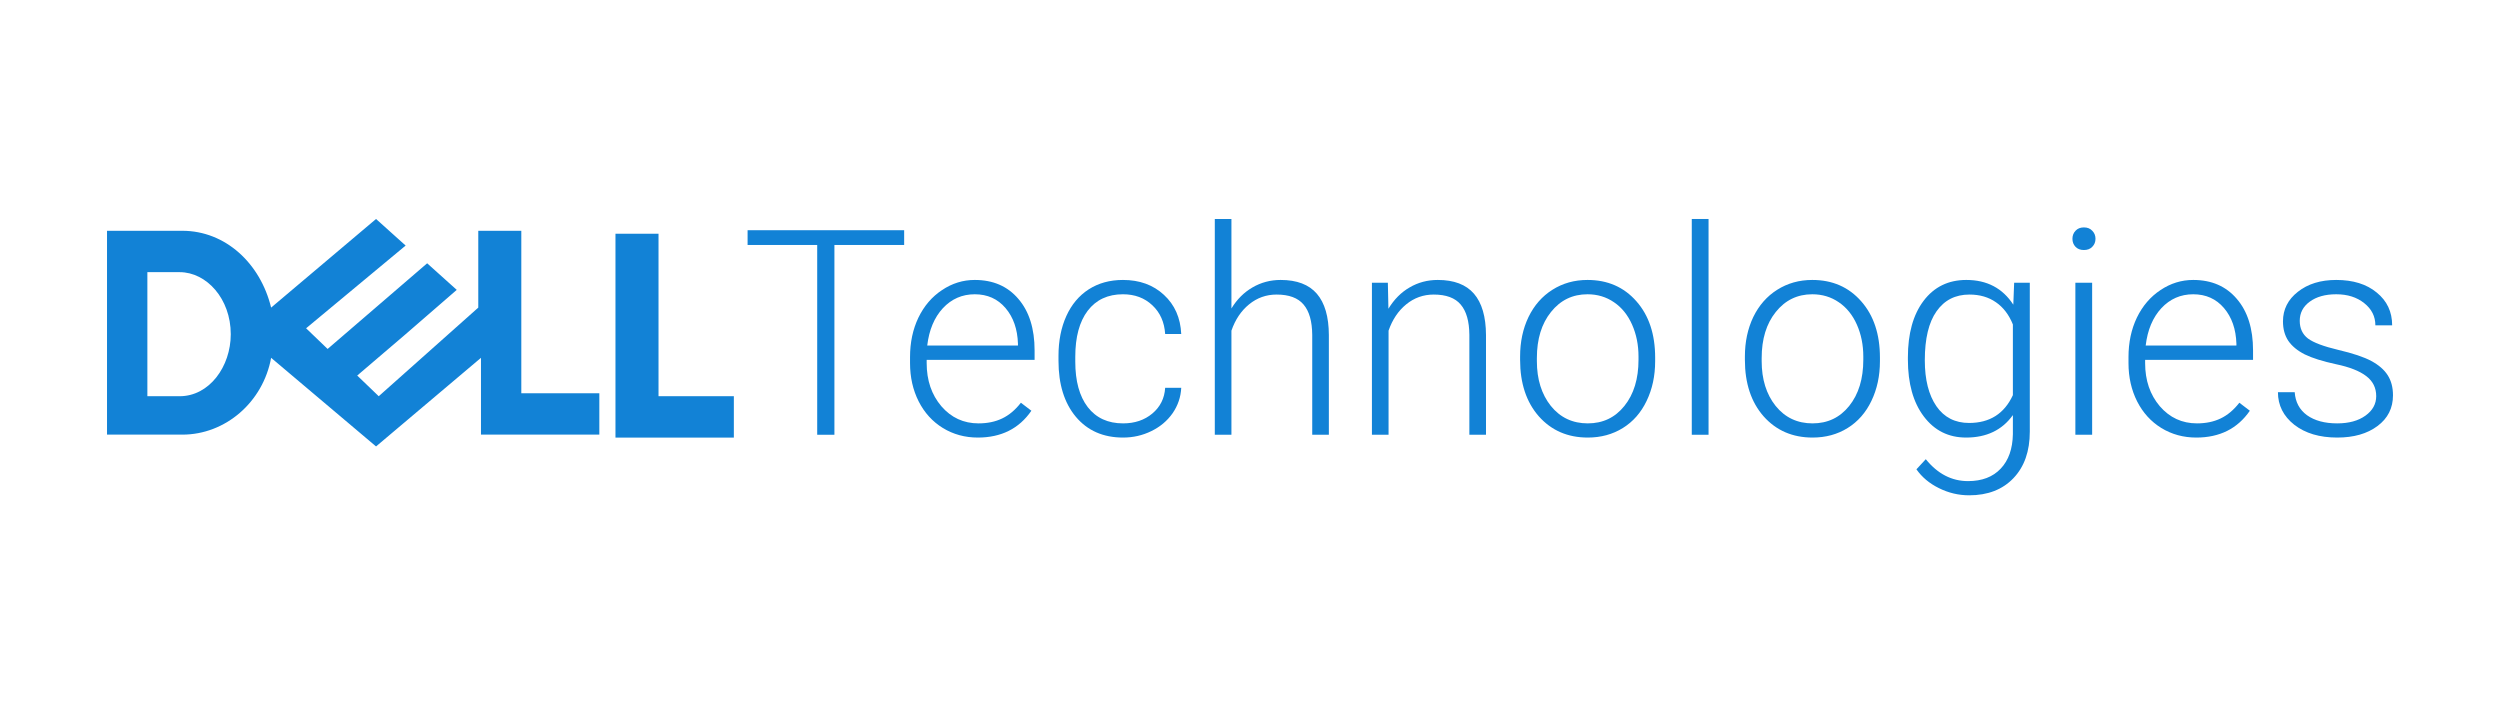
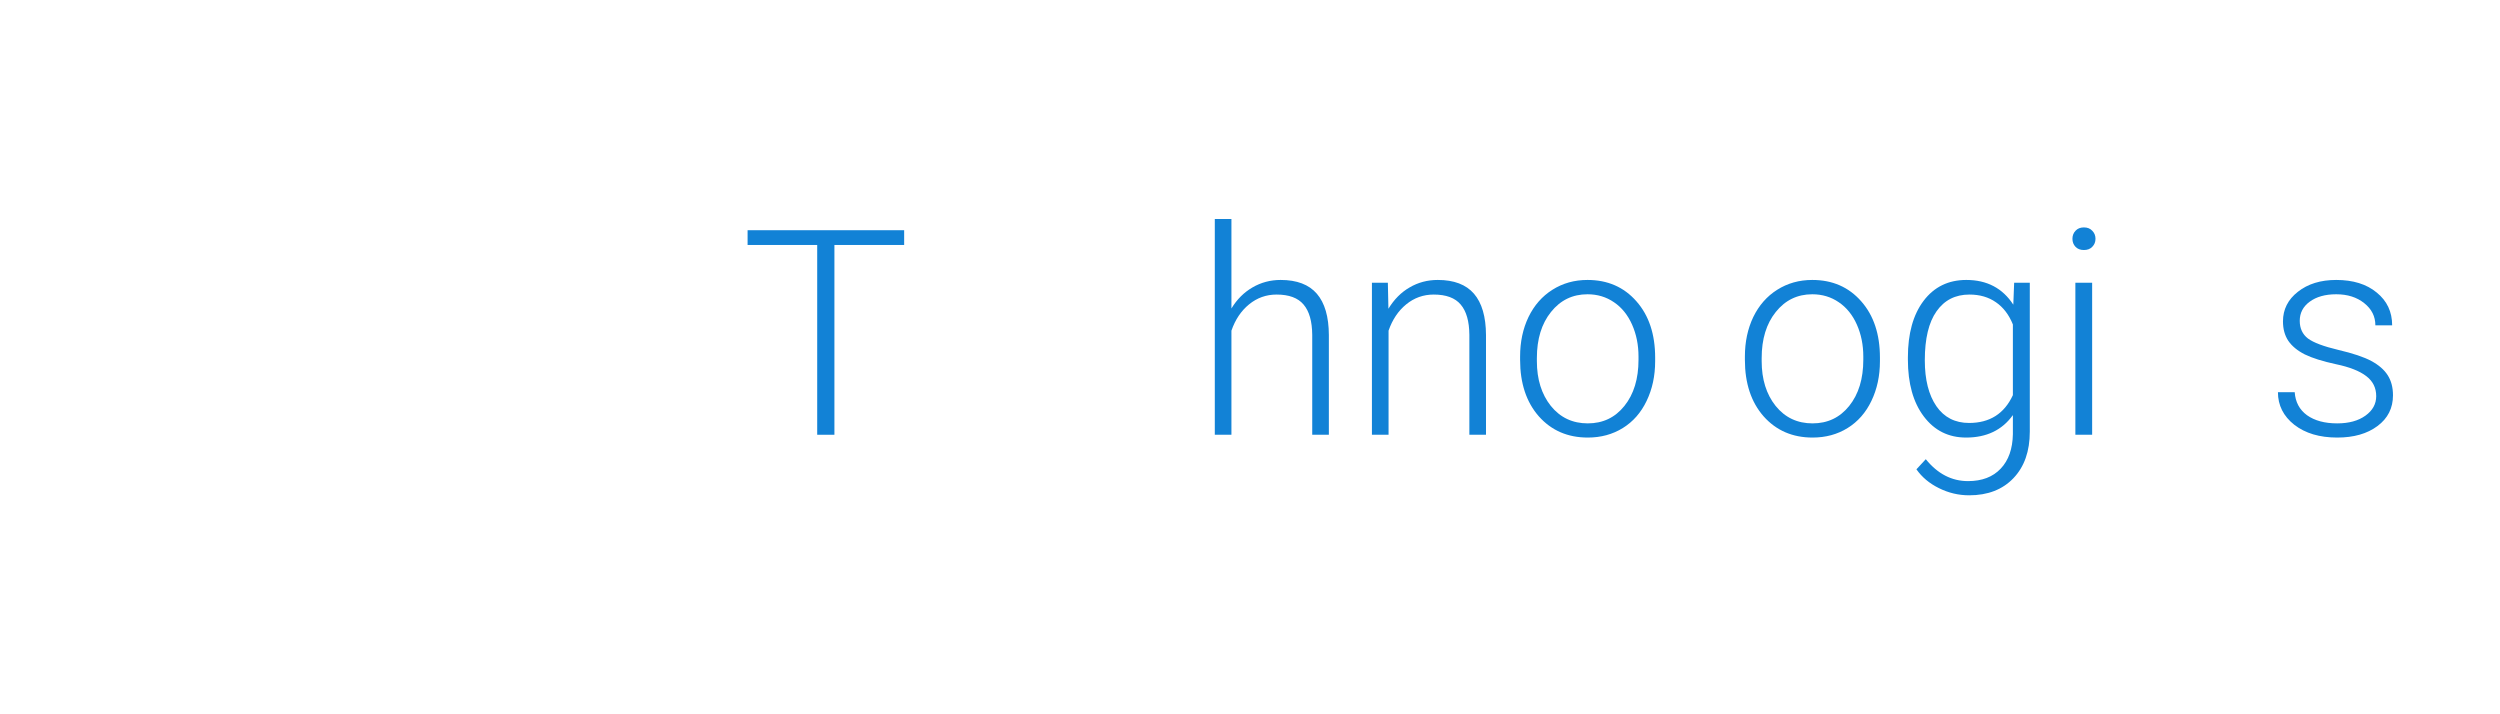
<svg xmlns="http://www.w3.org/2000/svg" width="196" height="56" viewBox="0 0 196 56" fill="none">
-   <path fill-rule="evenodd" clip-rule="evenodd" d="M57.534 31.064V34.306H48.253V18.326H51.628V31.064H57.534ZM14.296 34.075C17.671 34.075 20.623 31.527 21.256 28.053L29.482 35.001L37.708 28.053V34.075H46.988V30.832H40.871V18.094H37.497V24.116L29.693 31.064L28.006 29.443L31.802 26.2L35.809 22.726L33.489 20.642L25.685 27.358L23.998 25.737L31.802 19.252L29.482 17.168L21.256 24.116C20.412 20.642 17.671 18.094 14.296 18.094H8.39V34.075H14.296H14.296ZM11.554 31.064V21.337H14.085C16.194 21.337 18.092 23.422 18.092 26.201C18.092 28.748 16.405 31.064 14.085 31.064H11.554H11.554Z" fill="#1282D6" />
  <path d="M70.886 19.206H65.418V34.085H64.069V19.206H58.611V18.049H70.886V19.206Z" fill="#1282D6" />
-   <path d="M76.662 34.305C75.654 34.305 74.741 34.056 73.922 33.556C73.111 33.057 72.479 32.363 72.026 31.475C71.573 30.579 71.347 29.577 71.347 28.468V27.994C71.347 26.849 71.566 25.817 72.004 24.9C72.45 23.982 73.067 23.262 73.857 22.741C74.646 22.212 75.501 21.948 76.421 21.948C77.861 21.948 79.001 22.444 79.841 23.435C80.688 24.419 81.112 25.766 81.112 27.477V28.215H72.651V28.468C72.651 29.819 73.035 30.946 73.802 31.849C74.576 32.745 75.548 33.193 76.717 33.193C77.419 33.193 78.036 33.064 78.57 32.807C79.11 32.55 79.6 32.139 80.038 31.574L80.86 32.202C79.896 33.604 78.496 34.305 76.662 34.305ZM76.421 23.071C75.435 23.071 74.602 23.435 73.922 24.162C73.25 24.889 72.841 25.865 72.695 27.091H79.808V26.948C79.771 25.803 79.446 24.87 78.832 24.151C78.219 23.431 77.415 23.071 76.421 23.071Z" fill="#1282D6" />
-   <path d="M88.05 33.193C88.963 33.193 89.727 32.936 90.341 32.422C90.962 31.901 91.298 31.229 91.349 30.406H92.609C92.573 31.133 92.346 31.798 91.93 32.4C91.513 32.995 90.958 33.461 90.264 33.799C89.577 34.136 88.839 34.305 88.05 34.305C86.493 34.305 85.259 33.762 84.345 32.675C83.439 31.589 82.986 30.127 82.986 28.292V27.895C82.986 26.721 83.191 25.682 83.6 24.778C84.009 23.875 84.594 23.178 85.354 22.686C86.121 22.194 87.016 21.948 88.039 21.948C89.34 21.948 90.41 22.337 91.25 23.115C92.098 23.894 92.551 24.918 92.609 26.188H91.349C91.29 25.256 90.954 24.503 90.341 23.93C89.734 23.358 88.967 23.071 88.039 23.071C86.855 23.071 85.935 23.501 85.277 24.36C84.627 25.219 84.302 26.423 84.302 27.972V28.358C84.302 29.878 84.627 31.064 85.277 31.915C85.935 32.767 86.859 33.193 88.05 33.193Z" fill="#1282D6" />
  <path d="M96.544 24.184C96.975 23.471 97.527 22.921 98.199 22.532C98.871 22.142 99.605 21.948 100.402 21.948C101.673 21.948 102.619 22.308 103.24 23.027C103.861 23.747 104.176 24.826 104.183 26.265V34.085H102.879V26.254C102.871 25.19 102.645 24.397 102.199 23.875C101.761 23.354 101.056 23.093 100.084 23.093C99.273 23.093 98.553 23.35 97.925 23.864C97.304 24.371 96.843 25.058 96.544 25.924V34.085H95.24V17.168H96.544V24.184Z" fill="#1282D6" />
  <path d="M108.808 22.168L108.852 24.206C109.298 23.471 109.853 22.913 110.518 22.532C111.183 22.142 111.917 21.948 112.721 21.948C113.992 21.948 114.938 22.308 115.559 23.027C116.18 23.747 116.495 24.826 116.502 26.265V34.085H115.198V26.254C115.19 25.19 114.964 24.397 114.518 23.875C114.08 23.354 113.375 23.093 112.403 23.093C111.592 23.093 110.872 23.35 110.244 23.864C109.623 24.371 109.162 25.058 108.863 25.924V34.085H107.559V22.168H108.808Z" fill="#1282D6" />
  <path d="M119.176 27.95C119.176 26.805 119.395 25.773 119.834 24.855C120.28 23.938 120.904 23.226 121.708 22.719C122.519 22.205 123.436 21.948 124.459 21.948C126.037 21.948 127.316 22.506 128.295 23.622C129.274 24.731 129.764 26.203 129.764 28.038V28.314C129.764 29.467 129.541 30.506 129.095 31.431C128.657 32.349 128.036 33.057 127.232 33.556C126.428 34.056 125.511 34.305 124.481 34.305C122.91 34.305 121.631 33.751 120.645 32.642C119.666 31.526 119.176 30.05 119.176 28.215V27.95ZM120.491 28.314C120.491 29.738 120.857 30.909 121.587 31.827C122.325 32.738 123.29 33.193 124.481 33.193C125.665 33.193 126.622 32.738 127.352 31.827C128.09 30.909 128.459 29.702 128.459 28.204V27.95C128.459 27.04 128.291 26.206 127.955 25.45C127.619 24.694 127.148 24.11 126.541 23.699C125.935 23.281 125.241 23.071 124.459 23.071C123.29 23.071 122.336 23.534 121.598 24.459C120.86 25.377 120.491 26.581 120.491 28.072V28.314Z" fill="#1282D6" />
-   <path d="M133.95 34.085H132.635V17.168H133.95V34.085Z" fill="#1282D6" />
  <path d="M136.8 27.95C136.8 26.805 137.019 25.773 137.457 24.855C137.903 23.938 138.528 23.226 139.332 22.719C140.143 22.205 141.06 21.948 142.083 21.948C143.661 21.948 144.939 22.506 145.919 23.622C146.898 24.731 147.387 26.203 147.387 28.038V28.314C147.387 29.467 147.164 30.506 146.719 31.431C146.28 32.349 145.659 33.057 144.855 33.556C144.052 34.056 143.135 34.305 142.104 34.305C140.534 34.305 139.255 33.751 138.268 32.642C137.289 31.526 136.8 30.05 136.8 28.215V27.95ZM138.115 28.314C138.115 29.738 138.48 30.909 139.211 31.827C139.949 32.738 140.913 33.193 142.104 33.193C143.288 33.193 144.245 32.738 144.976 31.827C145.714 30.909 146.083 29.702 146.083 28.204V27.95C146.083 27.04 145.915 26.206 145.579 25.45C145.243 24.694 144.771 24.11 144.165 23.699C143.559 23.281 142.864 23.071 142.083 23.071C140.914 23.071 139.96 23.534 139.222 24.459C138.484 25.377 138.115 26.581 138.115 28.072V28.314Z" fill="#1282D6" />
  <path d="M149.579 28.017C149.579 26.151 149.988 24.676 150.807 23.589C151.632 22.495 152.75 21.948 154.16 21.948C155.775 21.948 157.003 22.594 157.843 23.886L157.909 22.168H159.136V33.843C159.136 35.377 158.709 36.593 157.854 37.488C156.999 38.384 155.841 38.832 154.38 38.832C153.554 38.832 152.765 38.645 152.012 38.27C151.267 37.903 150.679 37.411 150.248 36.794L150.982 36.001C151.91 37.147 153.013 37.719 154.292 37.719C155.388 37.719 156.243 37.393 156.857 36.739C157.47 36.093 157.788 35.194 157.81 34.041V32.543C156.97 33.718 155.746 34.305 154.139 34.305C152.765 34.305 151.662 33.755 150.829 32.653C149.996 31.552 149.579 30.065 149.579 28.193V28.017ZM150.905 28.248C150.905 29.768 151.209 30.968 151.815 31.849C152.421 32.723 153.276 33.16 154.38 33.16C155.994 33.16 157.138 32.433 157.81 30.979V25.439C157.503 24.676 157.061 24.096 156.484 23.699C155.907 23.295 155.213 23.093 154.402 23.093C153.298 23.093 152.44 23.53 151.826 24.404C151.212 25.27 150.905 26.552 150.905 28.248Z" fill="#1282D6" />
  <path d="M164.024 34.085H162.709V22.168H164.024V34.085ZM162.479 18.721C162.479 18.471 162.559 18.262 162.72 18.093C162.881 17.917 163.1 17.829 163.378 17.829C163.655 17.829 163.875 17.917 164.035 18.093C164.203 18.262 164.287 18.471 164.287 18.721C164.287 18.971 164.203 19.18 164.035 19.349C163.875 19.518 163.655 19.602 163.378 19.602C163.1 19.602 162.881 19.518 162.72 19.349C162.559 19.18 162.479 18.971 162.479 18.721Z" fill="#1282D6" />
-   <path d="M172.19 34.305C171.181 34.305 170.268 34.056 169.45 33.556C168.639 33.057 168.007 32.363 167.554 31.475C167.101 30.579 166.874 29.577 166.874 28.468V27.994C166.874 26.849 167.093 25.817 167.532 24.9C167.977 23.982 168.595 23.262 169.384 22.741C170.173 22.212 171.028 21.948 171.949 21.948C173.388 21.948 174.528 22.444 175.368 23.435C176.216 24.419 176.639 25.766 176.639 27.477V28.215H168.178V28.468C168.178 29.819 168.562 30.946 169.329 31.849C170.104 32.745 171.075 33.193 172.244 33.193C172.946 33.193 173.563 33.064 174.097 32.807C174.637 32.55 175.127 32.139 175.565 31.574L176.387 32.202C175.423 33.604 174.024 34.305 172.19 34.305ZM171.949 23.071C170.962 23.071 170.129 23.435 169.45 24.162C168.777 24.889 168.368 25.865 168.222 27.091H175.335V26.948C175.299 25.803 174.973 24.87 174.36 24.151C173.746 23.431 172.942 23.071 171.949 23.071Z" fill="#1282D6" />
  <path d="M186.295 31.056C186.295 30.403 186.032 29.878 185.506 29.481C184.987 29.085 184.202 28.776 183.15 28.556C182.097 28.328 181.279 28.072 180.695 27.785C180.117 27.491 179.686 27.135 179.401 26.717C179.124 26.298 178.985 25.792 178.985 25.197C178.985 24.257 179.376 23.483 180.158 22.873C180.939 22.256 181.94 21.948 183.161 21.948C184.483 21.948 185.543 22.278 186.339 22.939C187.143 23.593 187.545 24.448 187.545 25.505H186.229C186.229 24.808 185.937 24.228 185.353 23.765C184.775 23.303 184.045 23.071 183.161 23.071C182.298 23.071 181.604 23.266 181.078 23.655C180.559 24.037 180.3 24.536 180.3 25.153C180.3 25.748 180.516 26.21 180.947 26.541C181.385 26.864 182.178 27.161 183.325 27.433C184.479 27.704 185.342 27.994 185.912 28.303C186.489 28.611 186.916 28.982 187.194 29.415C187.472 29.848 187.61 30.373 187.61 30.99C187.61 31.996 187.205 32.8 186.394 33.402C185.59 34.004 184.538 34.305 183.237 34.305C181.856 34.305 180.735 33.971 179.873 33.303C179.018 32.627 178.59 31.776 178.59 30.748H179.905C179.957 31.519 180.278 32.121 180.87 32.554C181.469 32.98 182.258 33.193 183.237 33.193C184.151 33.193 184.889 32.991 185.451 32.587C186.014 32.183 186.295 31.673 186.295 31.056Z" fill="#1282D6" />
</svg>